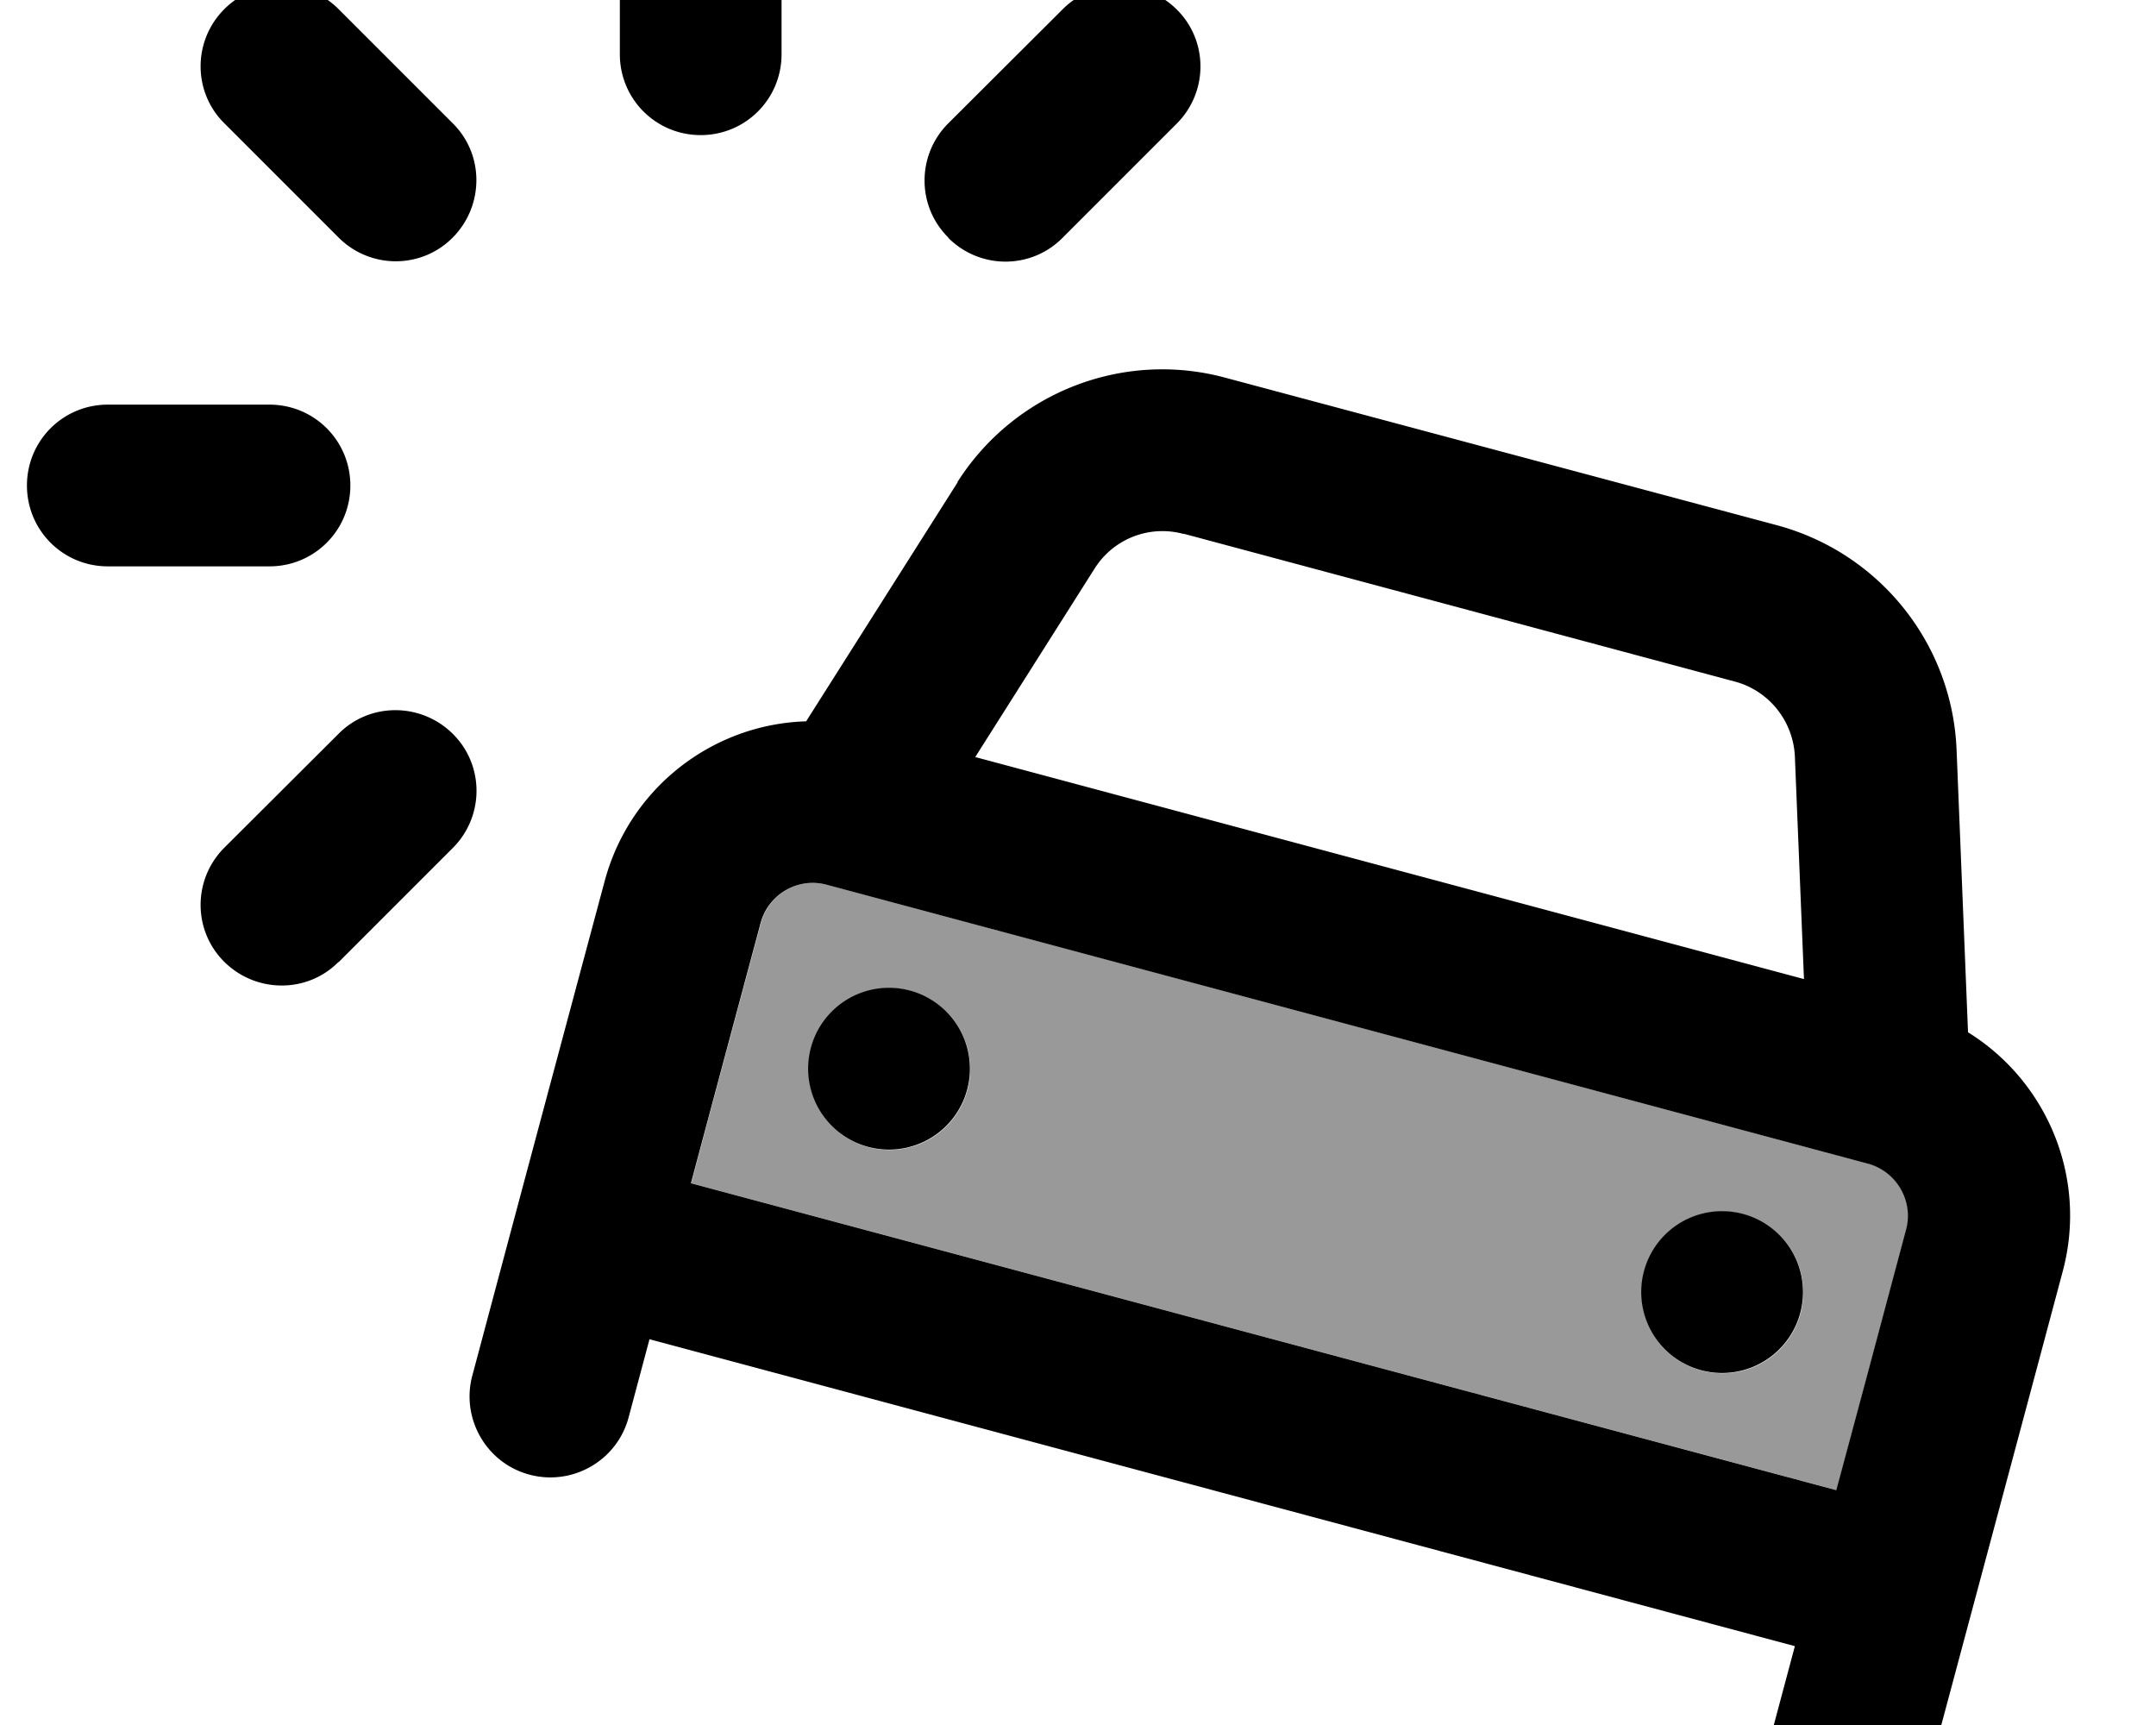
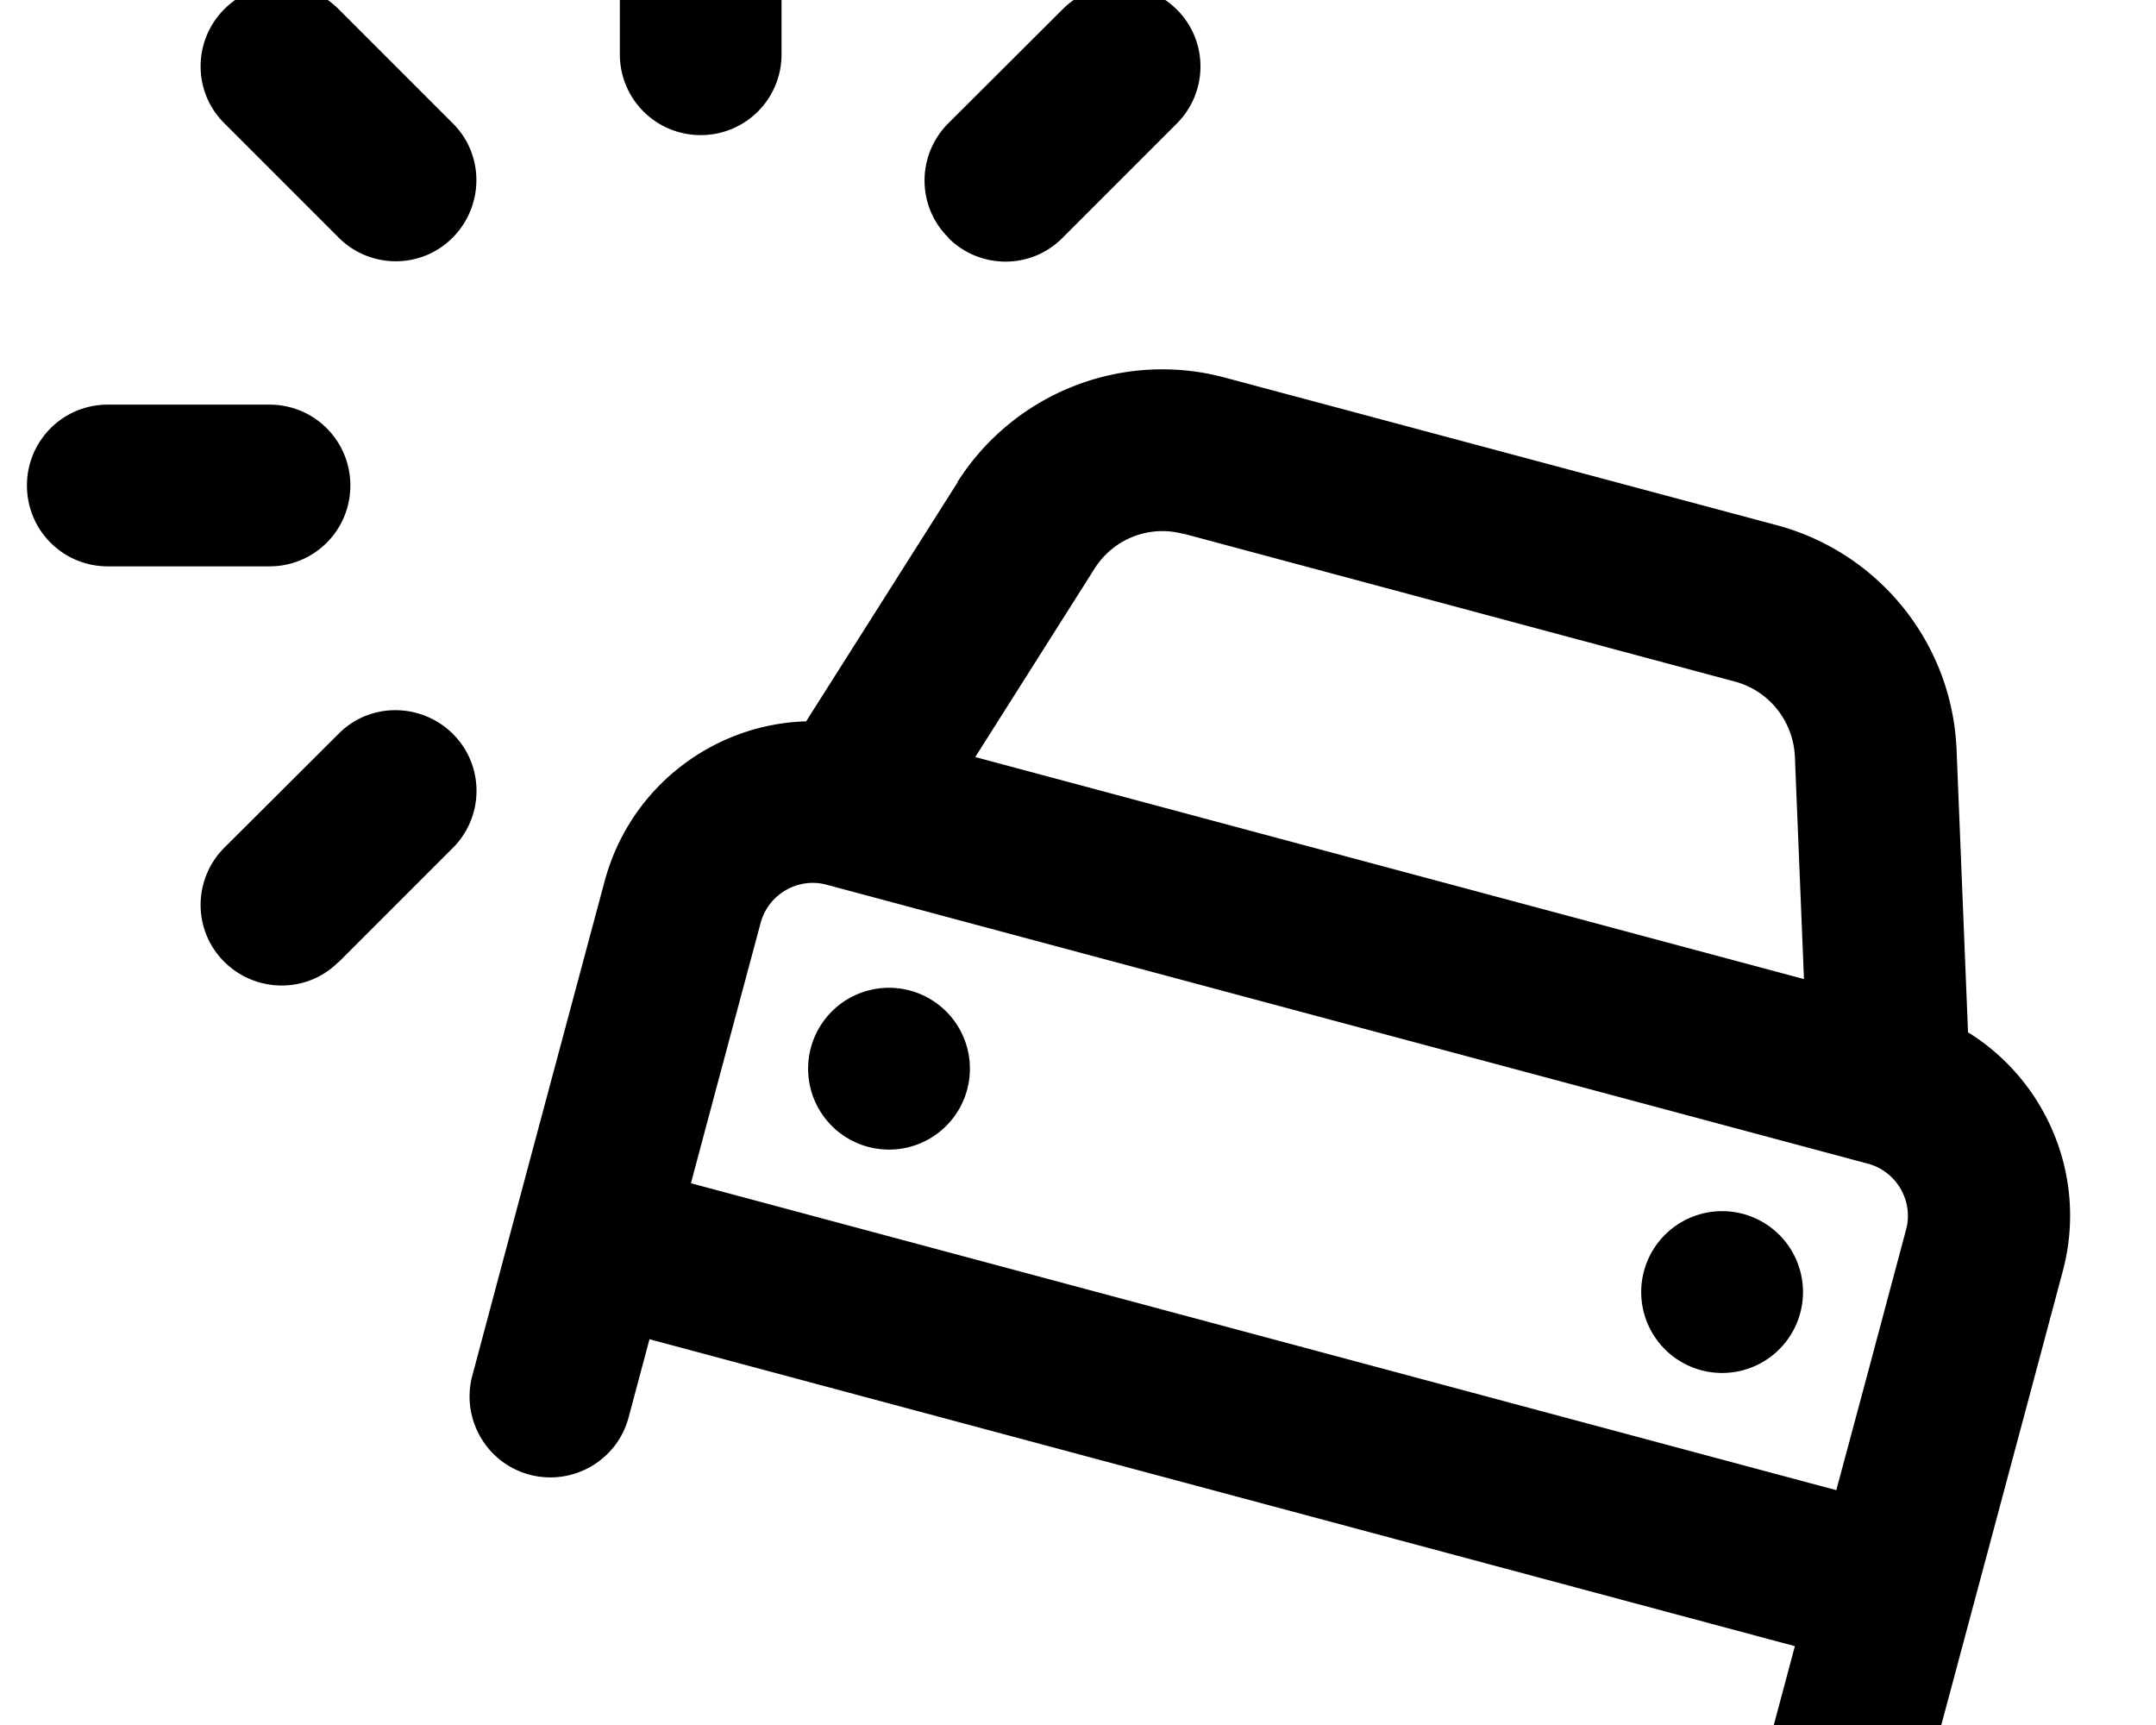
<svg xmlns="http://www.w3.org/2000/svg" viewBox="0 0 640 512">
-   <path style="fill:currentColor;opacity:.4" d="M205.2 351.2l340 91.1c4.8-18 11.7-43.8 20.7-77.3 2.3-8.5-2.8-17.3-11.3-19.6L245.5 262.6c-8.5-2.3-17.3 2.8-19.6 11.3-9 33.5-15.9 59.2-20.7 77.3zm82-27.7a24 24 0 1 1 -46.4-12.4 24 24 0 1 1 46.4 12.4zm247.3 66.3a24 24 0 1 1 -46.4-12.4 24 24 0 1 1 46.4 12.4z" />
  <path style="fill:currentColor;opacity:1" d="M232 16.1l0-48c0-13.3-10.7-24-24-24s-24 10.7-24 24l0 48c0 13.3 10.7 24 24 24s24-10.7 24-24zM32 168.1l48 0c13.3 0 24-10.7 24-24s-10.7-24-24-24l-48 0c-13.3 0-24 10.7-24 24s10.7 24 24 24zM281.5 70.6c9.4 9.4 24.6 9.4 33.9 0l33.9-33.9c9.4-9.4 9.4-24.6 0-33.9s-24.6-9.4-33.9 0L281.5 36.6c-9.4 9.4-9.4 24.6 0 33.9zm-181 215l33.9-33.9c9.4-9.4 9.4-24.6 0-33.9s-24.6-9.4-33.9 0L66.6 251.6c-9.4 9.4-9.4 24.6 0 33.9s24.6 9.4 33.9 0zM66.6 2.7c-9.4 9.4-9.4 24.6 0 33.9l33.9 33.9c9.4 9.4 24.6 9.4 33.9 0s9.4-24.6 0-33.9L100.5 2.7C91.1-6.7 76-6.7 66.6 2.7zM351.3 158.4L515 202.3c10.1 2.7 17.3 11.7 17.8 22.2l2.7 66.1-246-65.9 35.4-55.9c5.6-8.9 16.3-13.1 26.5-10.3zm-67-15.3l-45 71c-27.5 .8-52.3 19.5-59.8 47.4-34.9 130.1-35.5 132.7-39.3 146.8-3.4 12.8 4.2 26 17 29.4s26-4.2 29.4-17l6.2-23.2 340 91.1-6.2 23.2c-3.4 12.8 4.2 26 17 29.4s26-4.2 29.4-17c30.7-114.6 28.3-105.6 39.3-146.8 7.5-27.9-4.7-56.5-28.1-71l-3.4-83.9c-1.3-31.5-22.9-58.4-53.3-66.6L363.7 112.1c-30.4-8.2-62.6 4.4-79.5 31zM553.4 411.4l-8.3 30.9-340-91.1c4.8-18 11.7-43.8 20.7-77.3 2.3-8.5 11.1-13.6 19.6-11.3l309.1 82.8c8.5 2.3 13.6 11.1 11.3 19.6l-12.4 46.4zm-295.7-71a24 24 0 1 0 12.4-46.4 24 24 0 1 0 -12.4 46.4zm276.7 49.3a24 24 0 1 0 -46.4-12.4 24 24 0 1 0 46.4 12.4z" />
</svg>